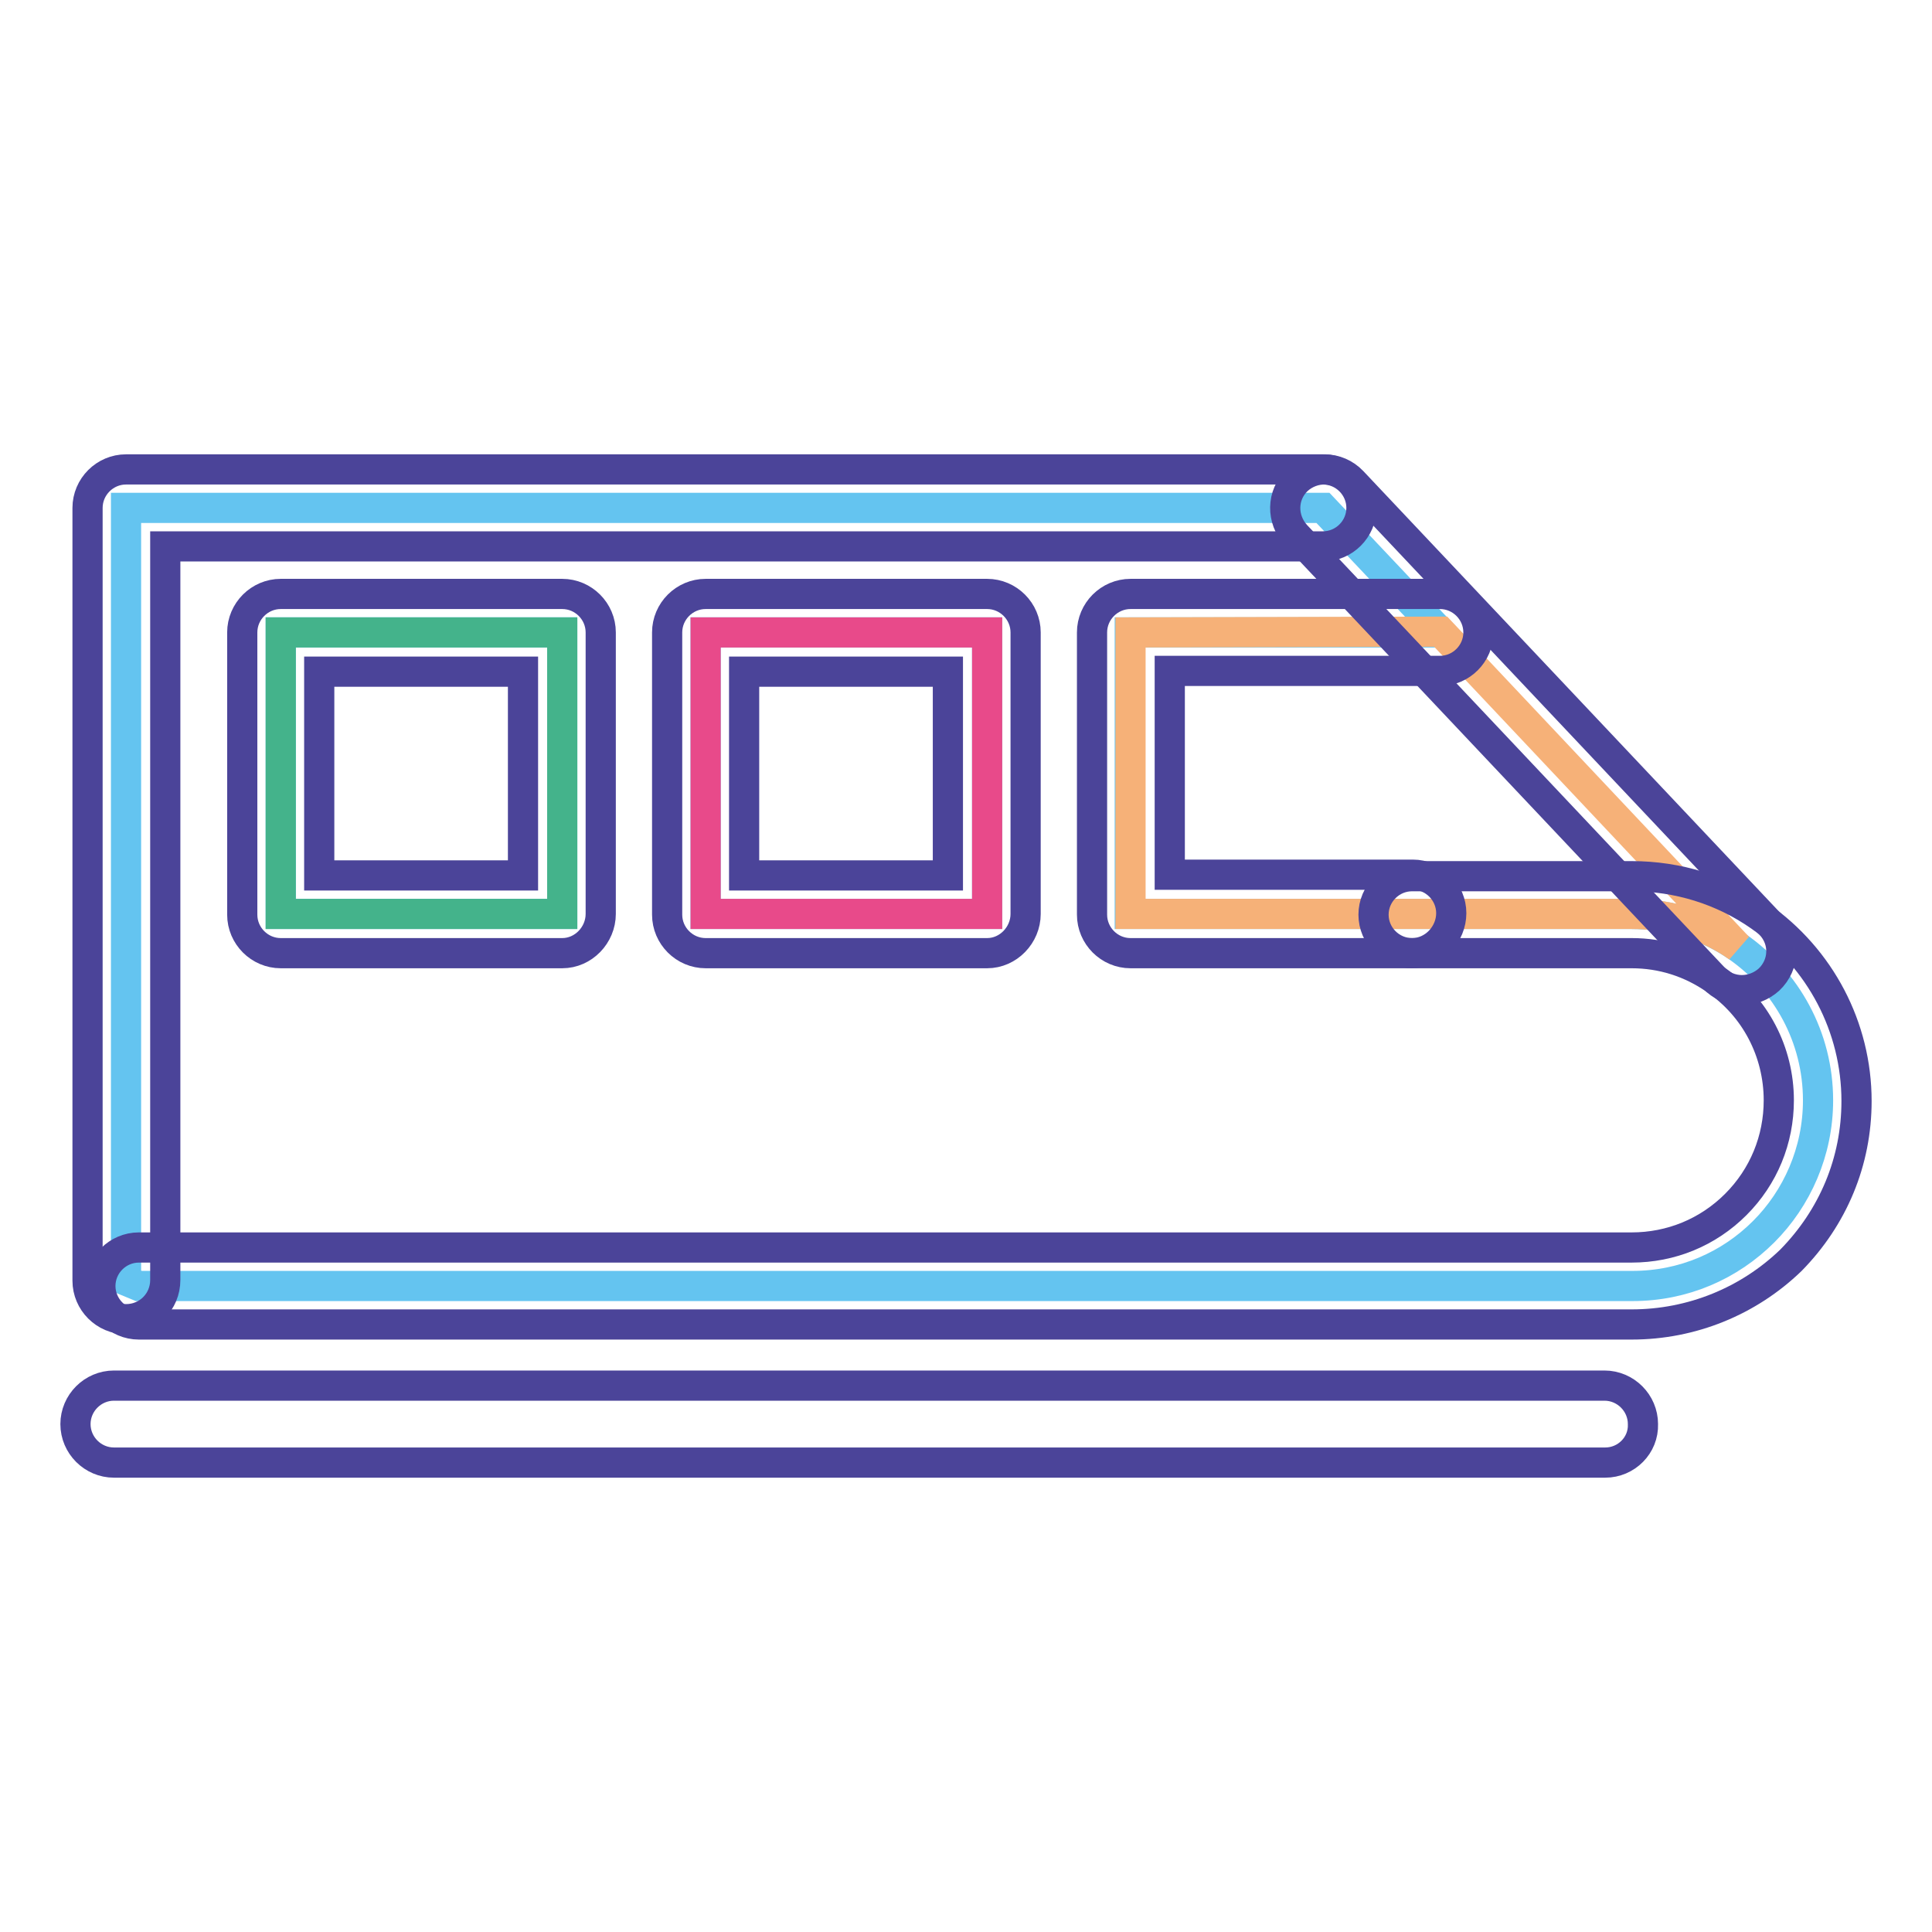
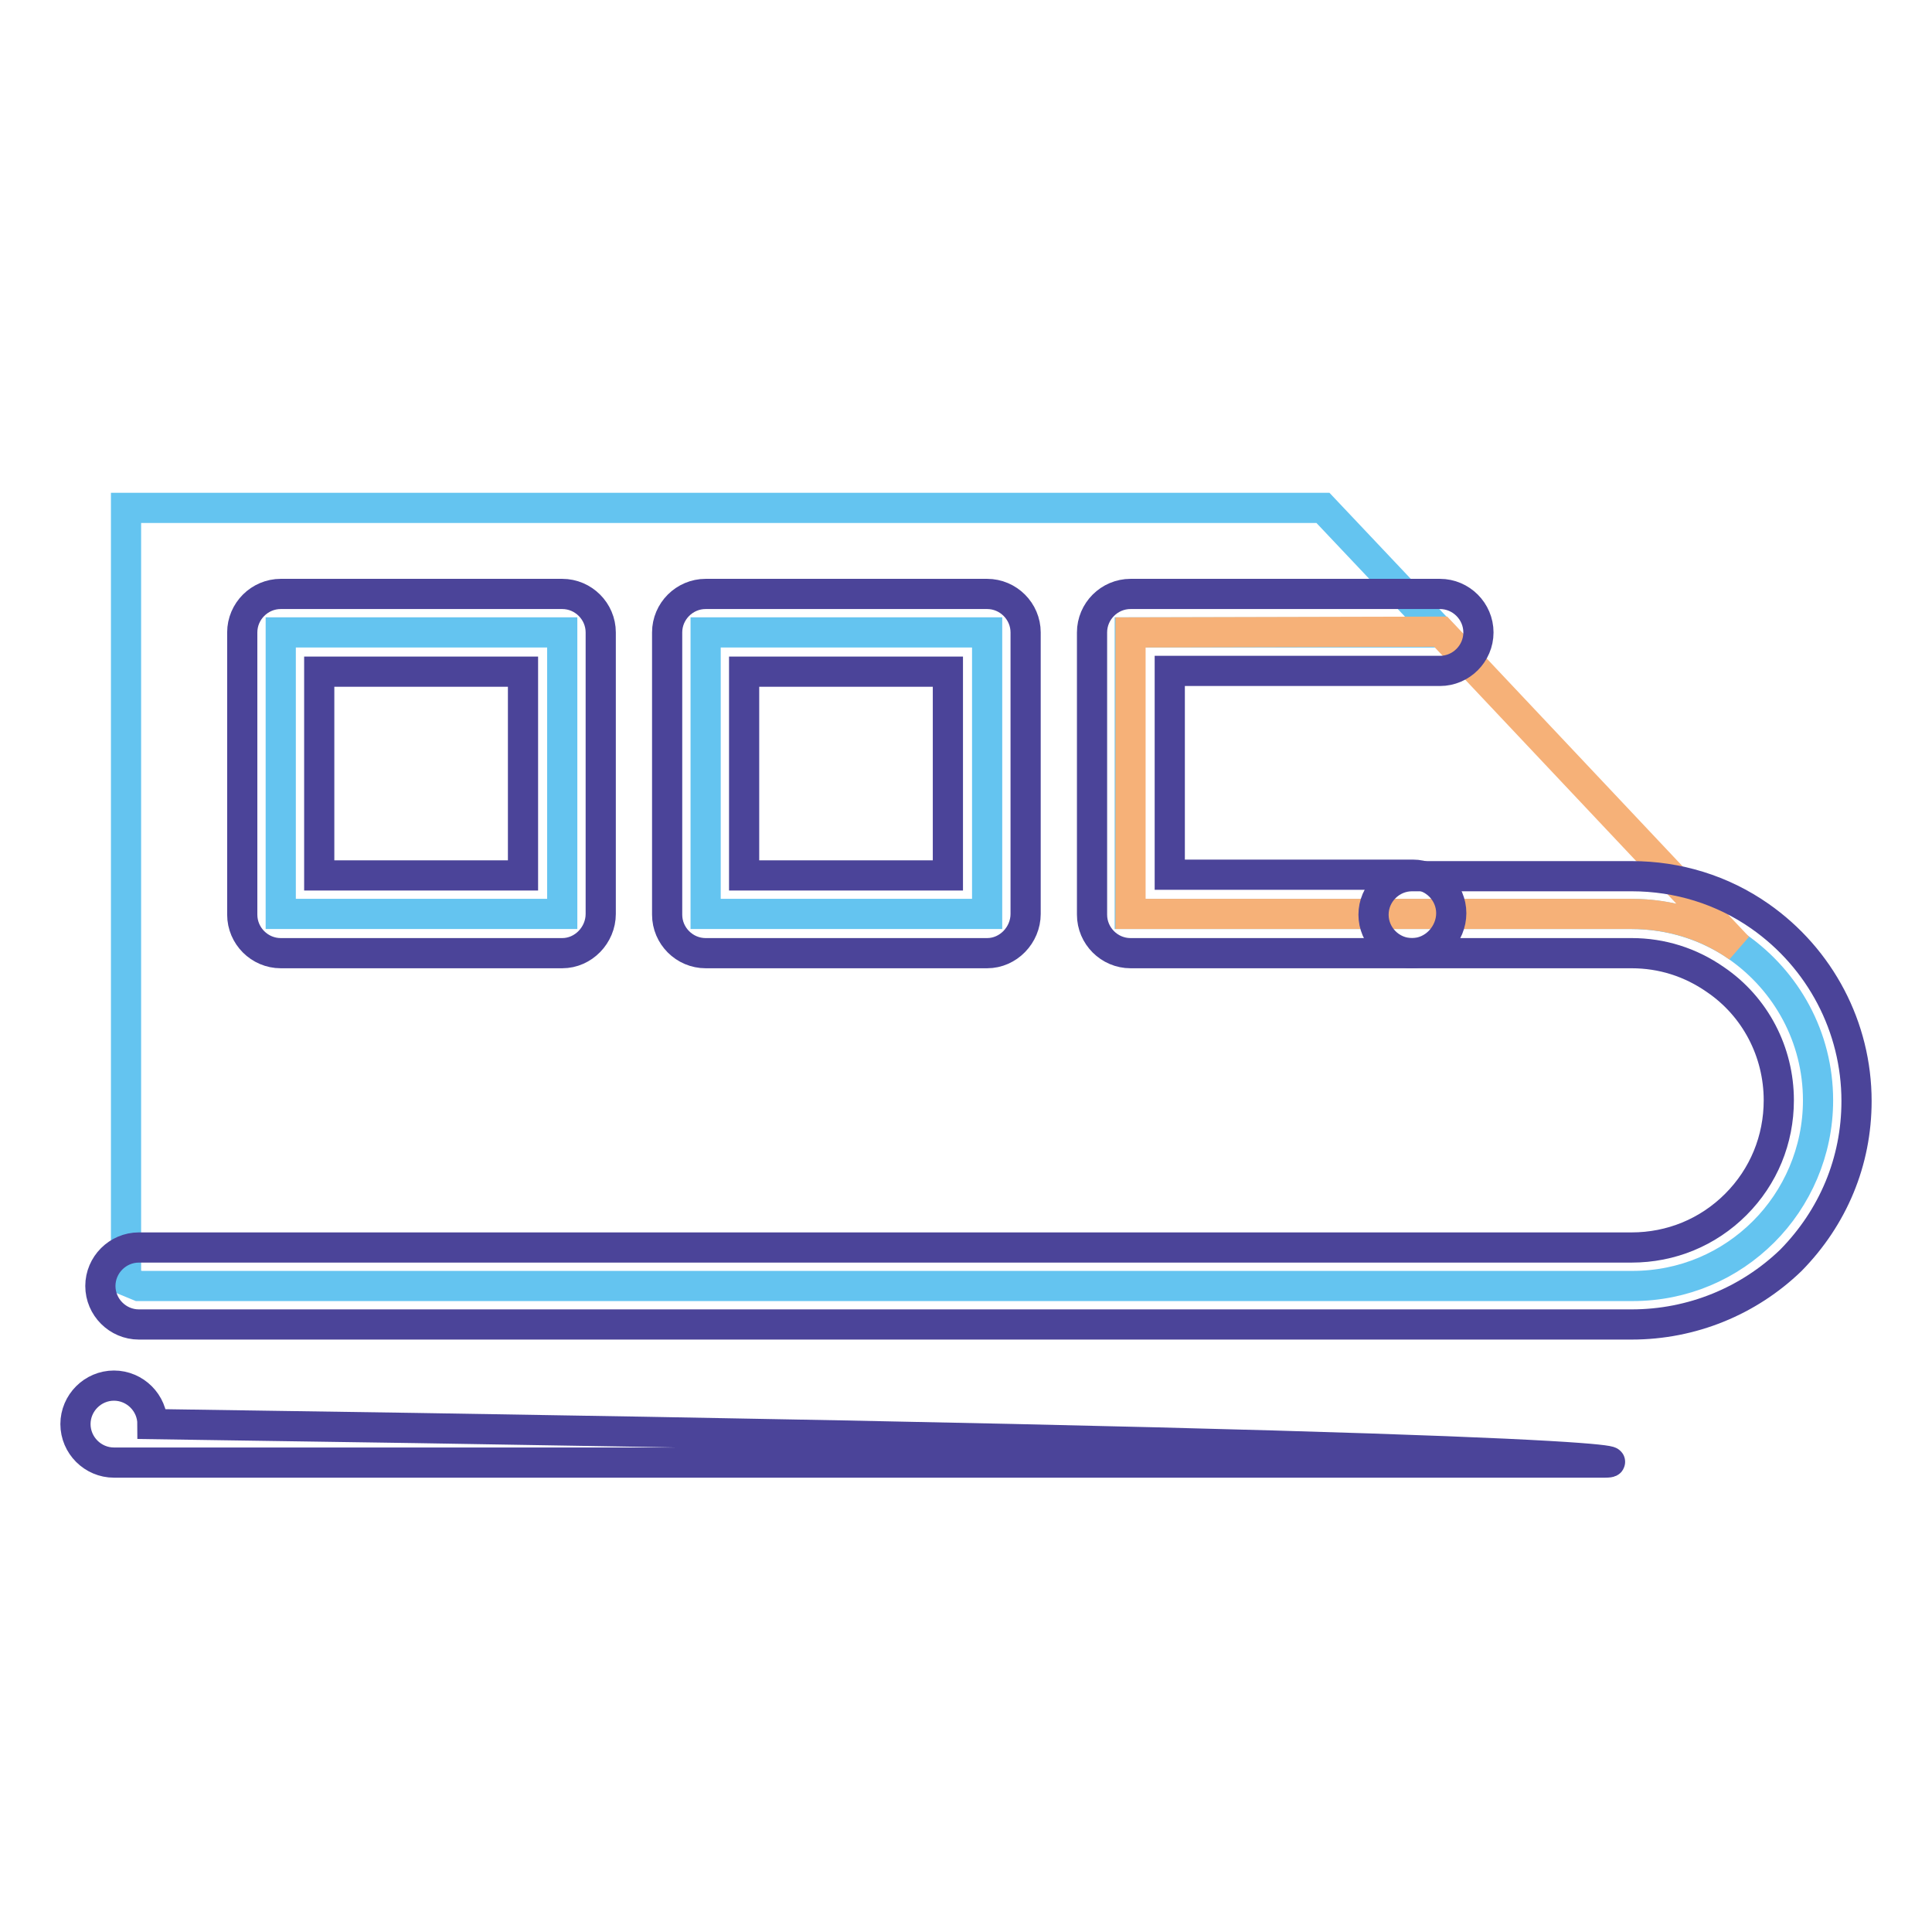
<svg xmlns="http://www.w3.org/2000/svg" version="1.1" x="0px" y="0px" viewBox="0 0 256 256" enable-background="new 0 0 256 256" xml:space="preserve">
  <g>
    <path stroke-width="4" fill-opacity="0" stroke="#64c4f0" d="M230.3,125.5c6.4,4.5,10.6,11.9,10.6,20.3c0,6.8-2.8,13-7.2,17.4c-4.5,4.5-10.6,7.2-17.4,7.2H18.4l-1.7-0.7 V67.3h158.6l15.5,16.4l-0.1,0.1h-41v37.3h66.4C221.4,121.1,226.3,122.7,230.3,125.5L230.3,125.5z M130.8,121.1V83.8H93.5v37.3 H130.8z M74.5,121.1V83.8H37.2v37.3H74.5z" />
    <path stroke-width="4" fill-opacity="0" stroke="#f6b178" d="M190.9,83.7l39.4,41.8c-4.1-2.9-9-4.4-14.1-4.4h-66.4V83.8L190.9,83.7L190.9,83.7z" />
-     <path stroke-width="4" fill-opacity="0" stroke="#e84a8a" d="M93.5,83.8h37.3v37.3H93.5V83.8z" />
-     <path stroke-width="4" fill-opacity="0" stroke="#44b38b" d="M37.2,83.8h37.3v37.3H37.2V83.8z" />
    <path stroke-width="4" fill-opacity="0" stroke="#4b4499" d="M216.2,175.5H18.4c-2.8,0-5.1-2.3-5.1-5.1c0-2.8,2.3-5.1,5.1-5.1h197.8c5.2,0,10.1-2,13.8-5.7 c3.7-3.7,5.7-8.6,5.7-13.8c0-6.4-3.1-12.4-8.4-16c-3.3-2.3-7.1-3.5-11.1-3.5h-29.1c-2.8,0-5.1-2.3-5.1-5.1s2.3-5.1,5.1-5.1h29.1 c6.1,0,12,1.8,17,5.3c8,5.6,12.8,14.7,12.8,24.5c0,8-3.1,15.4-8.7,21.1C231.7,172.4,224.2,175.5,216.2,175.5L216.2,175.5z" />
-     <path stroke-width="4" fill-opacity="0" stroke="#4b4499" d="M16.7,174.8c-2.8,0-5.1-2.3-5.1-5.1V67.3c0-2.8,2.3-5.1,5.1-5.1l0,0h158.6c2.8,0,5.1,2.3,5.1,5.1 c0,2.8-2.3,5.1-5.1,5.1c0,0,0,0,0,0H21.9v97.2C21.9,172.5,19.6,174.8,16.7,174.8z" />
-     <path stroke-width="4" fill-opacity="0" stroke="#4b4499" d="M74.5,126.3H37.2c-2.8,0-5.1-2.3-5.1-5.1l0,0V83.8c0-2.8,2.3-5.1,5.1-5.1l0,0h37.3c2.8,0,5.1,2.3,5.1,5.1 l0,0v37.3C79.6,123.9,77.3,126.3,74.5,126.3L74.5,126.3z M42.3,116h27v-27h-27V116z M130.8,126.3H93.5c-2.8,0-5.1-2.3-5.1-5.1l0,0 V83.8c0-2.8,2.3-5.1,5.1-5.1l0,0h37.3c2.8,0,5.1,2.3,5.1,5.1v37.3C135.9,123.9,133.6,126.3,130.8,126.3z M98.6,116h27v-27h-27V116z  M187.1,126.3h-37.3c-2.8,0-5.1-2.3-5.1-5.1V83.8c0-2.8,2.3-5.1,5.1-5.1h41c2.8,0,5.1,2.3,5.1,5.1c0,2.8-2.3,5.1-5.1,5.1H155v27 h32.2c2.8,0,5.1,2.3,5.1,5.1S190,126.3,187.1,126.3z M212.7,193.8H15.1c-2.8,0-5.1-2.3-5.1-5.1c0-2.8,2.3-5.1,5.1-5.1h197.5 c2.8,0,5.1,2.3,5.1,5.1C217.8,191.5,215.5,193.8,212.7,193.8z" />
-     <path stroke-width="4" fill-opacity="0" stroke="#4b4499" d="M230.8,131.2c-1.4,0-2.8-0.6-3.7-1.6l-55.4-58.7c-1.9-2.1-1.9-5.3,0.2-7.3c2.1-1.9,5.3-1.9,7.3,0.2 l55.4,58.7c2,2.1,1.9,5.3-0.2,7.3C233.4,130.7,232.1,131.2,230.8,131.2z" />
+     <path stroke-width="4" fill-opacity="0" stroke="#4b4499" d="M74.5,126.3H37.2c-2.8,0-5.1-2.3-5.1-5.1l0,0V83.8c0-2.8,2.3-5.1,5.1-5.1l0,0h37.3c2.8,0,5.1,2.3,5.1,5.1 l0,0v37.3C79.6,123.9,77.3,126.3,74.5,126.3L74.5,126.3z M42.3,116h27v-27h-27V116z M130.8,126.3H93.5c-2.8,0-5.1-2.3-5.1-5.1l0,0 V83.8c0-2.8,2.3-5.1,5.1-5.1l0,0h37.3c2.8,0,5.1,2.3,5.1,5.1v37.3C135.9,123.9,133.6,126.3,130.8,126.3z M98.6,116h27v-27h-27V116z  M187.1,126.3h-37.3c-2.8,0-5.1-2.3-5.1-5.1V83.8c0-2.8,2.3-5.1,5.1-5.1h41c2.8,0,5.1,2.3,5.1,5.1c0,2.8-2.3,5.1-5.1,5.1H155v27 h32.2c2.8,0,5.1,2.3,5.1,5.1S190,126.3,187.1,126.3z M212.7,193.8H15.1c-2.8,0-5.1-2.3-5.1-5.1c0-2.8,2.3-5.1,5.1-5.1c2.8,0,5.1,2.3,5.1,5.1C217.8,191.5,215.5,193.8,212.7,193.8z" />
  </g>
</svg>